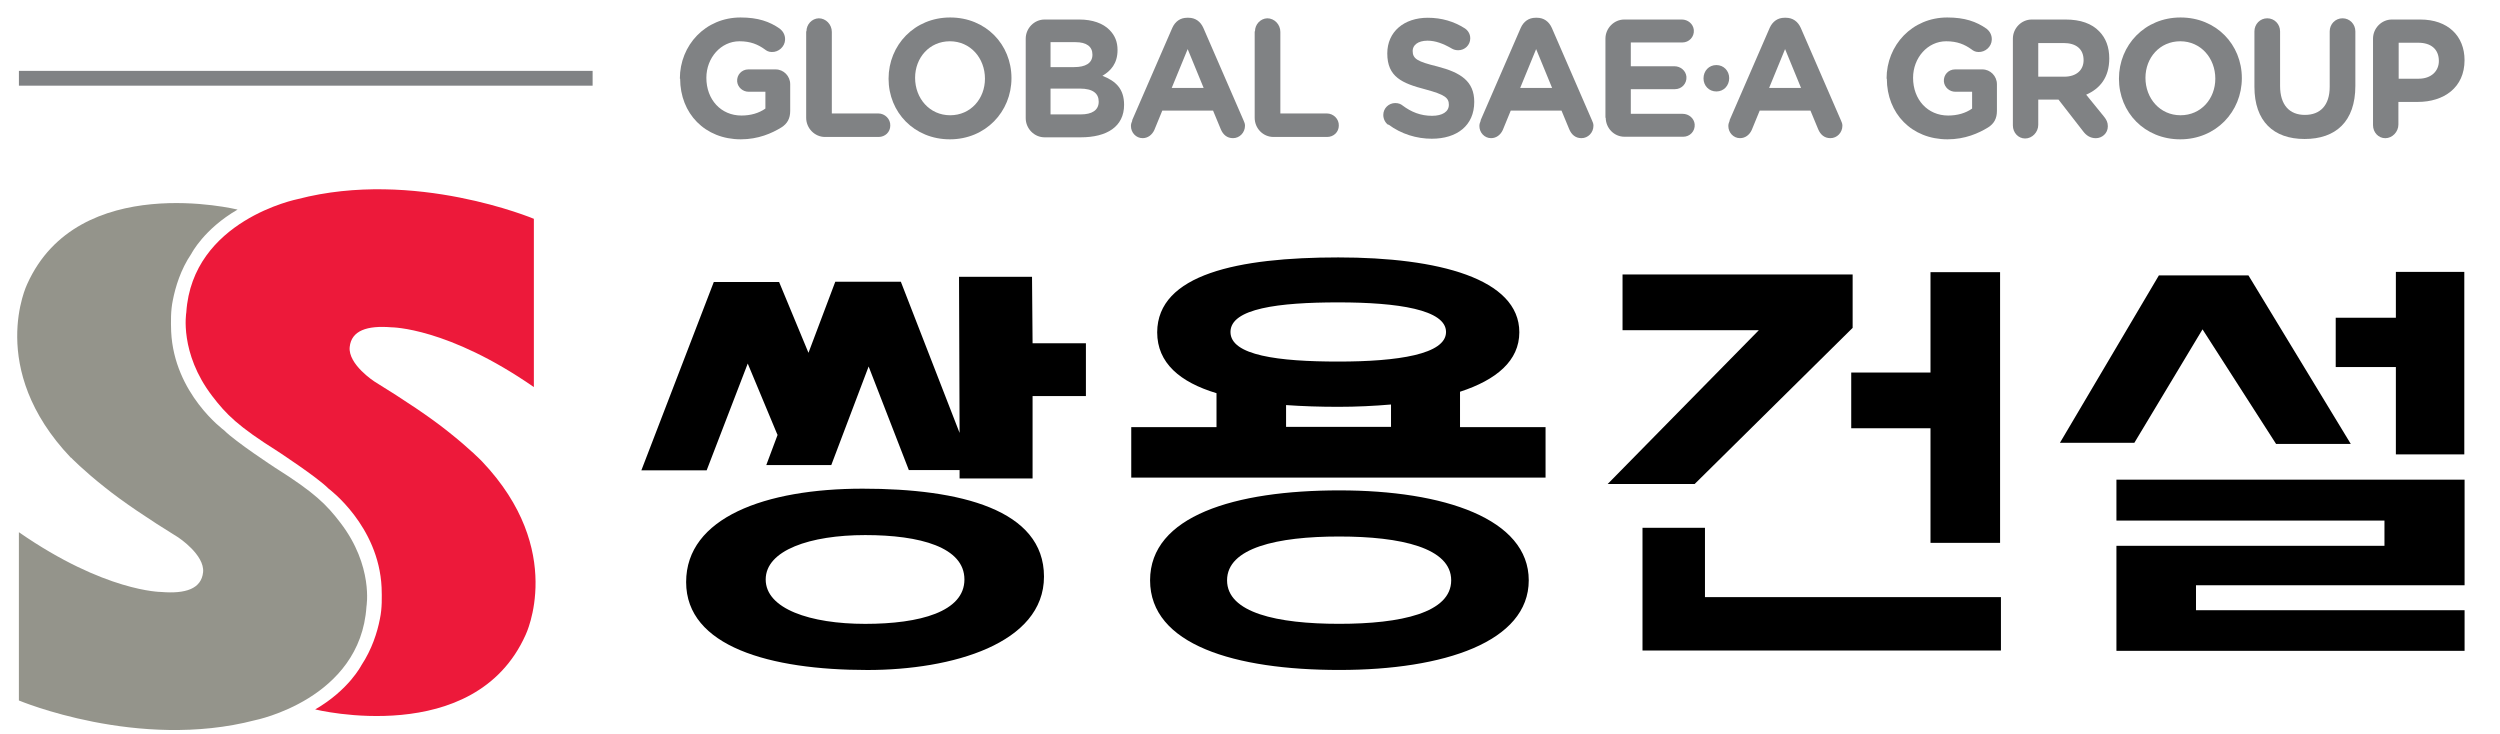
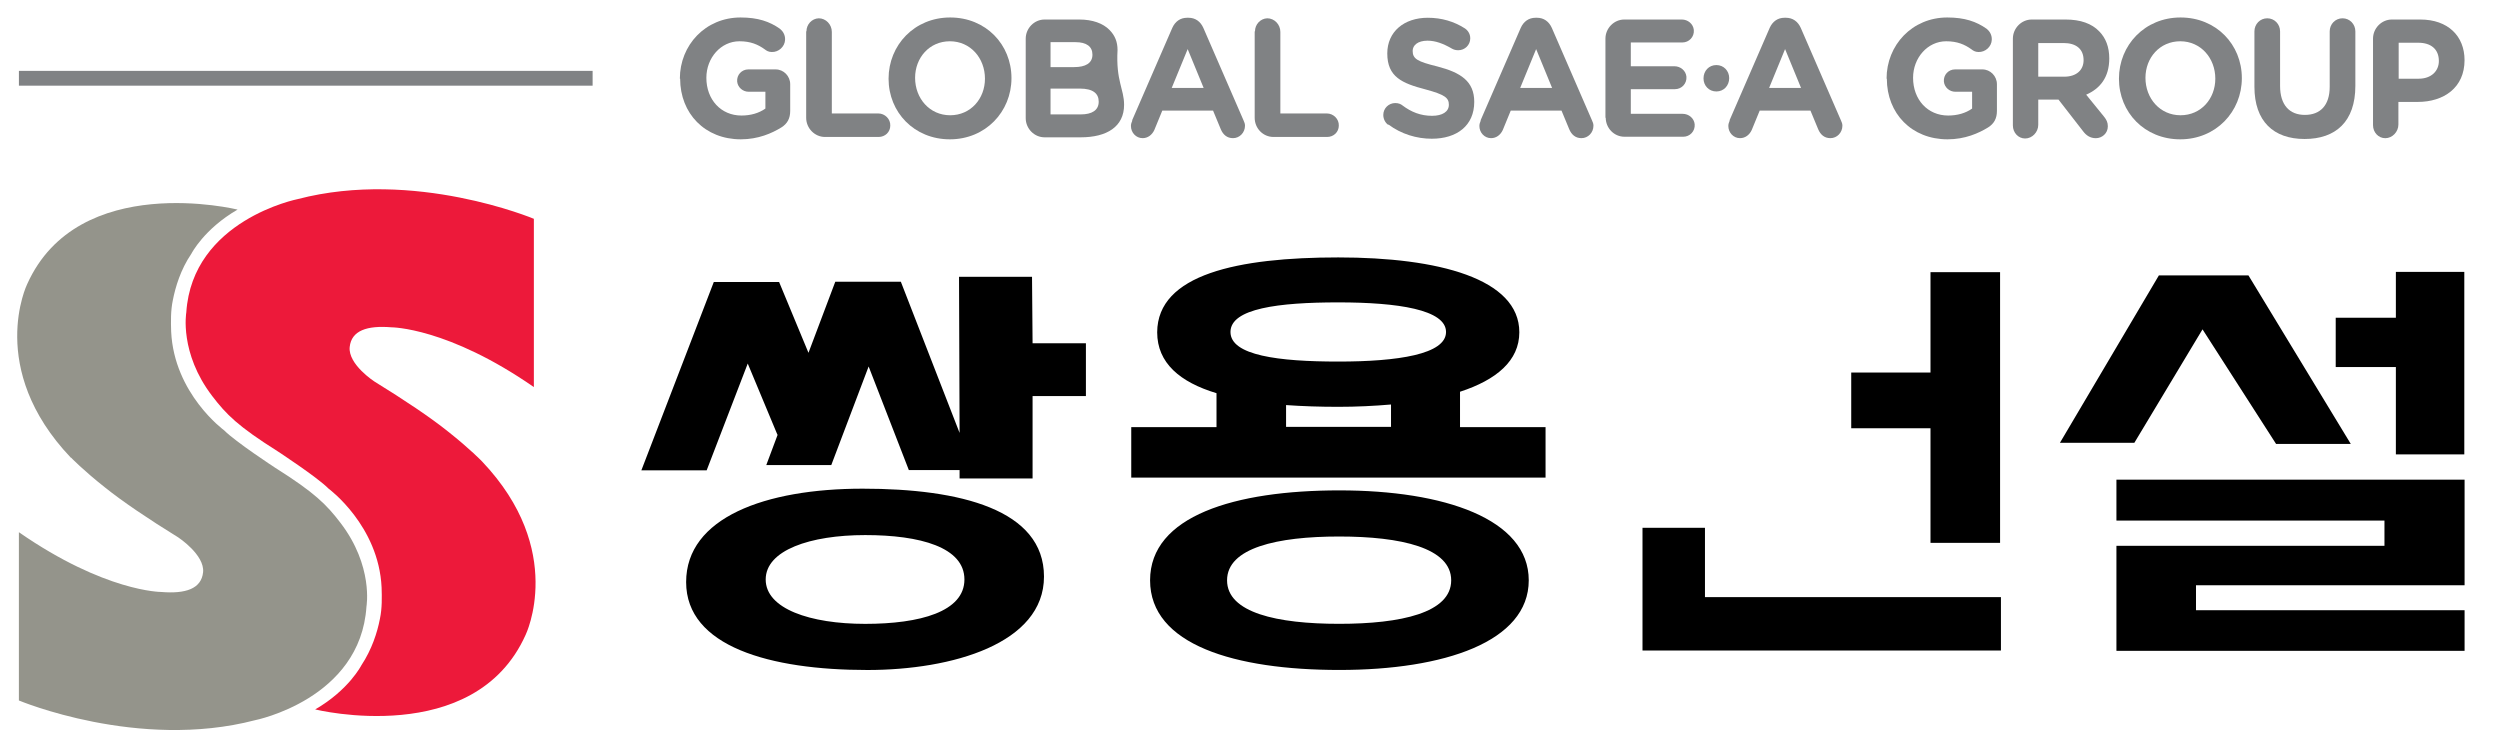
<svg xmlns="http://www.w3.org/2000/svg" width="126" height="37" viewBox="0 0 126 37" fill="none">
  <path fill-rule="evenodd" clip-rule="evenodd" d="M34.265 3.966C34.265 2.27 35.558 0.881 37.326 0.881C38.202 0.881 38.792 1.086 39.309 1.451C39.438 1.554 39.582 1.744 39.568 2.007C39.553 2.358 39.237 2.636 38.892 2.621C38.734 2.621 38.619 2.548 38.547 2.489C38.202 2.241 37.829 2.08 37.268 2.08C36.334 2.08 35.601 2.913 35.601 3.922C35.601 5.019 36.334 5.823 37.369 5.823C37.829 5.823 38.245 5.706 38.576 5.472V4.624H37.728C37.441 4.624 37.182 4.405 37.153 4.112C37.124 3.776 37.383 3.498 37.714 3.498H39.093C39.496 3.498 39.826 3.835 39.826 4.244V5.589C39.826 5.97 39.683 6.233 39.381 6.423C38.907 6.715 38.217 7.022 37.34 7.022C35.529 7.022 34.279 5.721 34.279 3.966H34.265Z" fill="#808284" />
  <path fill-rule="evenodd" clip-rule="evenodd" d="M40.645 1.58C40.645 1.229 40.918 0.936 41.263 0.922C41.623 0.922 41.924 1.229 41.924 1.609V5.718H44.267C44.597 5.718 44.885 5.996 44.87 6.332C44.87 6.654 44.612 6.903 44.281 6.903H41.579C41.062 6.903 40.631 6.464 40.631 5.937V1.58H40.645Z" fill="#808284" />
  <path fill-rule="evenodd" clip-rule="evenodd" d="M44.784 3.966C44.784 2.27 46.092 0.881 47.888 0.881C49.685 0.881 50.978 2.241 50.978 3.937C50.978 5.633 49.67 7.022 47.874 7.022C46.078 7.022 44.784 5.662 44.784 3.966ZM49.642 3.966C49.642 2.928 48.909 2.08 47.874 2.08C46.839 2.08 46.121 2.913 46.121 3.922C46.121 4.961 46.854 5.809 47.888 5.809C48.923 5.809 49.642 4.975 49.642 3.966Z" fill="#808284" />
-   <path fill-rule="evenodd" clip-rule="evenodd" d="M51.696 1.949C51.696 1.423 52.127 0.984 52.645 0.984H54.398C55.059 0.984 55.591 1.174 55.921 1.511C56.194 1.789 56.324 2.11 56.324 2.52C56.324 3.207 55.979 3.573 55.562 3.821C56.238 4.084 56.654 4.479 56.654 5.283C56.654 6.38 55.792 6.921 54.47 6.921H52.645C52.127 6.921 51.696 6.482 51.696 5.956V1.949ZM54.139 3.382C54.7 3.382 55.059 3.192 55.059 2.754C55.059 2.344 54.757 2.125 54.211 2.125H52.947V3.382H54.125H54.139ZM54.47 5.766C55.03 5.766 55.375 5.561 55.375 5.123C55.375 4.713 55.088 4.465 54.427 4.465H52.947V5.766H54.47Z" fill="#808284" />
+   <path fill-rule="evenodd" clip-rule="evenodd" d="M51.696 1.949C51.696 1.423 52.127 0.984 52.645 0.984H54.398C55.059 0.984 55.591 1.174 55.921 1.511C56.194 1.789 56.324 2.11 56.324 2.52C56.238 4.084 56.654 4.479 56.654 5.283C56.654 6.38 55.792 6.921 54.47 6.921H52.645C52.127 6.921 51.696 6.482 51.696 5.956V1.949ZM54.139 3.382C54.7 3.382 55.059 3.192 55.059 2.754C55.059 2.344 54.757 2.125 54.211 2.125H52.947V3.382H54.125H54.139ZM54.47 5.766C55.03 5.766 55.375 5.561 55.375 5.123C55.375 4.713 55.088 4.465 54.427 4.465H52.947V5.766H54.47Z" fill="#808284" />
  <path fill-rule="evenodd" clip-rule="evenodd" d="M57.056 6.071L59.083 1.406C59.227 1.085 59.485 0.895 59.83 0.895H59.902C60.247 0.895 60.506 1.085 60.649 1.406L62.676 6.071C62.719 6.159 62.748 6.246 62.748 6.334C62.748 6.685 62.474 6.963 62.144 6.963C61.842 6.963 61.641 6.787 61.526 6.51L61.138 5.574H58.58L58.178 6.553C58.062 6.802 57.847 6.963 57.588 6.963C57.258 6.963 56.999 6.685 56.999 6.349C56.999 6.261 57.028 6.159 57.071 6.071H57.056ZM60.664 4.433L59.859 2.474L59.054 4.433H60.664Z" fill="#808284" />
  <path fill-rule="evenodd" clip-rule="evenodd" d="M63.251 1.58C63.251 1.229 63.524 0.936 63.869 0.922C64.228 0.922 64.53 1.229 64.53 1.609V5.718H66.872C67.203 5.718 67.49 5.996 67.476 6.332C67.476 6.654 67.217 6.903 66.887 6.903H64.185C63.653 6.903 63.236 6.464 63.236 5.937V1.58H63.251Z" fill="#808284" />
  <path fill-rule="evenodd" clip-rule="evenodd" d="M69.962 6.29C69.818 6.188 69.718 5.998 69.718 5.793C69.718 5.457 69.991 5.194 70.321 5.194C70.494 5.194 70.609 5.252 70.681 5.311C71.126 5.647 71.6 5.837 72.175 5.837C72.693 5.837 73.023 5.632 73.023 5.281C73.023 4.93 72.822 4.77 71.845 4.506C70.666 4.199 69.919 3.878 69.919 2.693C69.919 1.596 70.767 0.895 71.96 0.895C72.664 0.895 73.282 1.085 73.814 1.421C73.957 1.509 74.101 1.684 74.101 1.933C74.101 2.269 73.828 2.532 73.497 2.532C73.368 2.532 73.267 2.503 73.167 2.445C72.736 2.196 72.348 2.05 71.945 2.05C71.457 2.05 71.198 2.284 71.198 2.562C71.198 2.971 71.442 3.103 72.448 3.351C73.627 3.658 74.302 4.097 74.302 5.135C74.302 6.334 73.425 6.992 72.161 6.992C71.399 6.992 70.623 6.758 69.977 6.276L69.962 6.29Z" fill="#808284" />
  <path fill-rule="evenodd" clip-rule="evenodd" d="M74.619 6.071L76.645 1.406C76.789 1.085 77.048 0.895 77.393 0.895H77.465C77.809 0.895 78.068 1.085 78.212 1.406L80.238 6.071C80.281 6.159 80.31 6.246 80.31 6.334C80.31 6.685 80.037 6.963 79.706 6.963C79.405 6.963 79.203 6.787 79.088 6.51L78.7 5.574H76.142L75.74 6.553C75.625 6.802 75.409 6.963 75.151 6.963C74.82 6.963 74.561 6.685 74.561 6.349C74.561 6.261 74.59 6.159 74.633 6.071H74.619ZM78.226 4.433L77.421 2.474L76.617 4.433H78.226Z" fill="#808284" />
  <path fill-rule="evenodd" clip-rule="evenodd" d="M80.914 5.941V1.949C80.914 1.423 81.345 0.984 81.863 0.984H84.766C85.067 0.984 85.34 1.204 85.369 1.511C85.398 1.862 85.125 2.14 84.794 2.14H82.193V3.339H84.392C84.694 3.339 84.967 3.558 84.996 3.865C85.024 4.216 84.751 4.494 84.421 4.494H82.193V5.737H84.809C85.11 5.737 85.383 5.956 85.412 6.263C85.441 6.614 85.168 6.892 84.837 6.892H81.877C81.345 6.892 80.928 6.453 80.928 5.927L80.914 5.941Z" fill="#808284" />
  <path fill-rule="evenodd" clip-rule="evenodd" d="M86.504 3.279C86.878 3.279 87.151 3.572 87.151 3.937C87.151 4.317 86.878 4.61 86.504 4.61C86.13 4.61 85.857 4.317 85.857 3.952C85.857 3.572 86.13 3.279 86.504 3.279Z" fill="#808284" />
  <path fill-rule="evenodd" clip-rule="evenodd" d="M87.166 6.071L89.192 1.406C89.336 1.085 89.595 0.895 89.939 0.895H90.011C90.356 0.895 90.615 1.085 90.759 1.406L92.785 6.071C92.828 6.159 92.857 6.246 92.857 6.334C92.857 6.685 92.584 6.963 92.253 6.963C91.951 6.963 91.75 6.787 91.635 6.51L91.247 5.574H88.689L88.287 6.553C88.172 6.802 87.956 6.963 87.698 6.963C87.367 6.963 87.108 6.685 87.108 6.349C87.108 6.261 87.137 6.159 87.18 6.071H87.166ZM90.773 4.433L89.968 2.474L89.163 4.433H90.773Z" fill="#808284" />
  <path fill-rule="evenodd" clip-rule="evenodd" d="M95.083 3.966C95.083 2.27 96.376 0.881 98.144 0.881C99.021 0.881 99.61 1.086 100.127 1.451C100.257 1.554 100.4 1.744 100.386 2.007C100.372 2.358 100.055 2.636 99.71 2.621C99.552 2.621 99.438 2.548 99.366 2.489C99.021 2.241 98.647 2.08 98.087 2.08C97.153 2.08 96.419 2.913 96.419 3.922C96.419 5.019 97.153 5.823 98.187 5.823C98.647 5.823 99.064 5.706 99.394 5.472V4.624H98.546C98.259 4.624 98 4.405 97.972 4.112C97.943 3.776 98.201 3.498 98.532 3.498H99.912C100.314 3.498 100.645 3.835 100.645 4.244V5.589C100.645 5.97 100.501 6.233 100.199 6.423C99.725 6.715 99.035 7.022 98.158 7.022C96.348 7.022 95.097 5.721 95.097 3.966H95.083Z" fill="#808284" />
  <path fill-rule="evenodd" clip-rule="evenodd" d="M101.449 1.949C101.449 1.423 101.88 0.984 102.398 0.984H104.108C104.855 0.984 105.43 1.189 105.804 1.584C106.134 1.92 106.307 2.374 106.307 2.944C106.307 3.894 105.847 4.465 105.143 4.772L106.034 5.868C106.163 6.029 106.235 6.161 106.235 6.365C106.235 6.731 105.933 6.965 105.631 6.965C105.344 6.965 105.143 6.819 104.999 6.629L103.749 5.02H102.728V6.292C102.728 6.658 102.426 6.98 102.067 6.98C101.722 6.98 101.449 6.687 101.449 6.322V1.949ZM104.036 3.865C104.654 3.865 105.013 3.529 105.013 3.032C105.013 2.461 104.625 2.169 104.007 2.169H102.728V3.865H104.022H104.036Z" fill="#808284" />
  <path fill-rule="evenodd" clip-rule="evenodd" d="M106.795 3.966C106.795 2.27 108.103 0.881 109.899 0.881C111.695 0.881 112.989 2.241 112.989 3.937C112.989 5.633 111.681 7.022 109.885 7.022C108.088 7.022 106.795 5.662 106.795 3.966ZM111.652 3.966C111.652 2.928 110.919 2.08 109.885 2.08C108.85 2.08 108.131 2.913 108.131 3.922C108.131 4.961 108.864 5.809 109.899 5.809C110.934 5.809 111.652 4.975 111.652 3.966Z" fill="#808284" />
  <path fill-rule="evenodd" clip-rule="evenodd" d="M113.623 4.373V1.58C113.623 1.214 113.91 0.922 114.27 0.922C114.629 0.922 114.916 1.214 114.916 1.58V4.329C114.916 5.294 115.391 5.791 116.167 5.791C116.943 5.791 117.417 5.309 117.417 4.373V1.58C117.417 1.214 117.704 0.922 118.064 0.922C118.423 0.922 118.71 1.214 118.71 1.58V4.329C118.71 6.128 117.719 7.005 116.152 7.005C114.586 7.005 113.623 6.113 113.623 4.373Z" fill="#808284" />
  <path fill-rule="evenodd" clip-rule="evenodd" d="M119.6 1.949C119.6 1.423 120.031 0.984 120.548 0.984H121.985C123.379 0.984 124.213 1.818 124.213 3.032C124.213 4.421 123.164 5.137 121.856 5.137H120.879V6.278C120.879 6.643 120.577 6.965 120.218 6.965C119.873 6.965 119.6 6.673 119.6 6.307V1.949ZM121.899 3.967C122.546 3.967 122.919 3.573 122.919 3.075C122.919 2.476 122.517 2.154 121.885 2.154H120.893V3.967H121.913H121.899Z" fill="#808284" />
  <path d="M29.868 3.572H0.953V4.318H29.868V3.572Z" fill="#808284" />
  <path fill-rule="evenodd" clip-rule="evenodd" d="M24.292 23.253C24.292 23.253 23.688 22.624 22.596 21.761C21.705 21.044 20.369 20.152 18.874 19.231C18.874 19.231 17.538 18.369 17.624 17.491C17.71 16.658 18.5 16.395 19.736 16.497C19.736 16.497 22.567 16.497 26.907 19.509V11.028C26.907 11.028 20.886 8.498 15.008 10.034C15.008 10.034 9.691 11.086 9.389 15.751C9.389 15.751 9.03 17.784 10.697 19.962C11.401 20.884 11.99 21.483 13.988 22.741C13.988 22.741 16 24.057 16.56 24.627C16.56 24.627 19.09 26.484 19.233 29.613C19.248 30.096 19.262 30.651 19.147 31.193C19.018 31.865 18.745 32.728 18.213 33.532C18.213 33.532 17.581 34.775 15.885 35.755C15.885 35.755 23.918 37.743 26.491 31.997C26.491 31.997 28.56 27.742 24.292 23.253Z" fill="#ED193A" />
  <path fill-rule="evenodd" clip-rule="evenodd" d="M3.582 23.065C3.582 23.065 4.186 23.694 5.278 24.557C6.169 25.273 7.491 26.165 8.985 27.086C8.985 27.086 10.322 27.964 10.236 28.841C10.149 29.674 9.359 29.938 8.123 29.835C8.123 29.835 5.292 29.835 0.952 26.823V35.304C0.952 35.304 6.974 37.834 12.851 36.299C12.851 36.299 18.169 35.246 18.47 30.567C18.47 30.567 18.83 28.534 17.163 26.355C16.459 25.434 15.869 24.834 13.872 23.577C13.872 23.577 11.86 22.261 11.299 21.691C11.299 21.691 8.77 19.848 8.626 16.704C8.612 16.222 8.597 15.666 8.712 15.125C8.842 14.467 9.1 13.59 9.647 12.785C9.647 12.785 10.279 11.543 11.975 10.563C11.975 10.563 3.941 8.589 1.369 14.321C1.369 14.321 -0.701 18.576 3.568 23.065H3.582Z" fill="#94948B" />
-   <path fill-rule="evenodd" clip-rule="evenodd" d="M85.412 24.392L93.373 16.524V13.834H81.776V16.642H88.645L81.028 24.392H85.412Z" fill="black" />
  <path fill-rule="evenodd" clip-rule="evenodd" d="M97.297 27.36H100.804V13.717H97.297V18.776H93.302V21.584H97.297V27.36Z" fill="black" />
  <path fill-rule="evenodd" clip-rule="evenodd" d="M82.782 26.601V32.786H100.847V30.095H85.93V26.601H82.782Z" fill="black" />
  <path fill-rule="evenodd" clip-rule="evenodd" d="M43.477 24.629C38.562 24.629 34.581 26.091 34.581 29.337C34.581 32.584 38.806 33.768 43.721 33.768C47.989 33.768 52.617 32.437 52.617 29.06C52.617 25.682 48.392 24.629 43.477 24.629ZM43.606 31.443C40.833 31.443 38.591 30.683 38.591 29.206C38.591 27.729 40.833 26.968 43.606 26.968C46.38 26.968 48.607 27.583 48.607 29.206C48.607 30.829 46.365 31.443 43.606 31.443Z" fill="black" />
  <path fill-rule="evenodd" clip-rule="evenodd" d="M57.964 29.248C57.964 32.494 62.232 33.766 67.506 33.766C72.781 33.766 77.049 32.348 77.049 29.248C77.049 26.148 72.781 24.715 67.506 24.715C62.232 24.715 57.964 26.002 57.964 29.248ZM73.14 29.248C73.14 30.886 70.611 31.441 67.492 31.441C64.373 31.441 61.844 30.886 61.844 29.248C61.844 27.61 64.373 27.04 67.492 27.04C70.611 27.04 73.14 27.61 73.14 29.248Z" fill="black" />
  <path fill-rule="evenodd" clip-rule="evenodd" d="M77.896 21.528H73.585V19.744C75.424 19.144 76.574 18.179 76.574 16.746C76.574 14.041 72.492 12.974 67.448 12.974C62.404 12.974 58.337 13.822 58.322 16.746C58.322 18.296 59.472 19.261 61.312 19.817V21.528H57.015V24.072H77.896V21.528ZM67.448 15.24C70.452 15.24 72.88 15.606 72.88 16.732C72.88 17.858 70.452 18.223 67.448 18.223C64.445 18.223 62.016 17.916 62.016 16.732C62.016 15.547 64.445 15.24 67.448 15.24ZM64.818 20.416C65.652 20.475 66.528 20.504 67.448 20.504C68.368 20.504 69.259 20.46 70.107 20.387V21.513H64.818V20.416Z" fill="black" />
  <path fill-rule="evenodd" clip-rule="evenodd" d="M54.73 17.3H52.042L52.014 13.951H48.335L48.363 21.818L45.403 14.2H45.374H42.112H42.098L40.747 17.782L39.267 14.214H35.975L32.325 23.704H35.616L37.686 18.323L39.18 21.906H39.195L38.62 23.441H41.896L43.779 18.47L45.805 23.69H48.363V24.114H52.042V19.961H54.73V17.3Z" fill="black" />
  <path fill-rule="evenodd" clip-rule="evenodd" d="M111.007 16.599L114.715 22.375H118.48L113.321 13.879H108.808L103.821 22.316H107.572L111.007 16.599Z" fill="black" />
  <path fill-rule="evenodd" clip-rule="evenodd" d="M124.201 22.901V13.703H120.752V16.014H117.72V18.499H120.752V22.901H124.201Z" fill="black" />
  <path fill-rule="evenodd" clip-rule="evenodd" d="M106.668 27.509V32.802H124.215V30.755H110.678V29.497H124.215V24.175H106.668V26.237H120.177V27.509H106.668Z" fill="black" />
</svg>